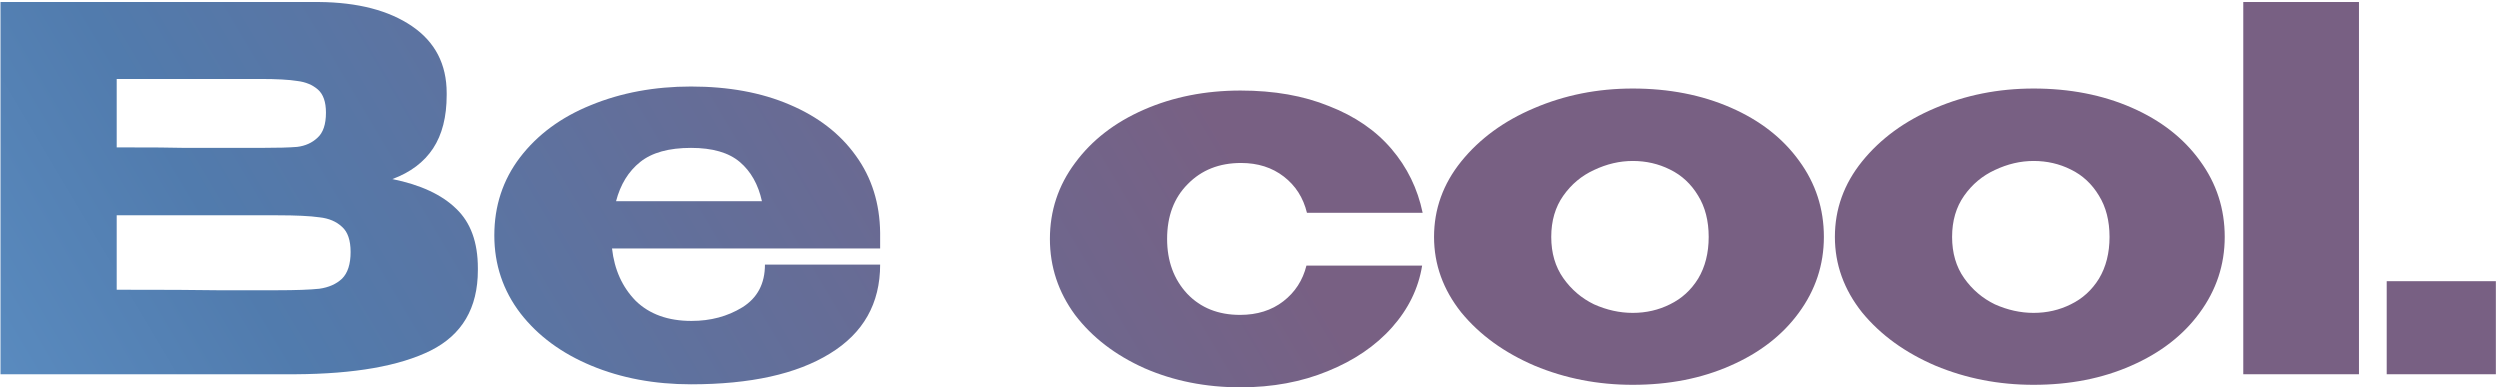
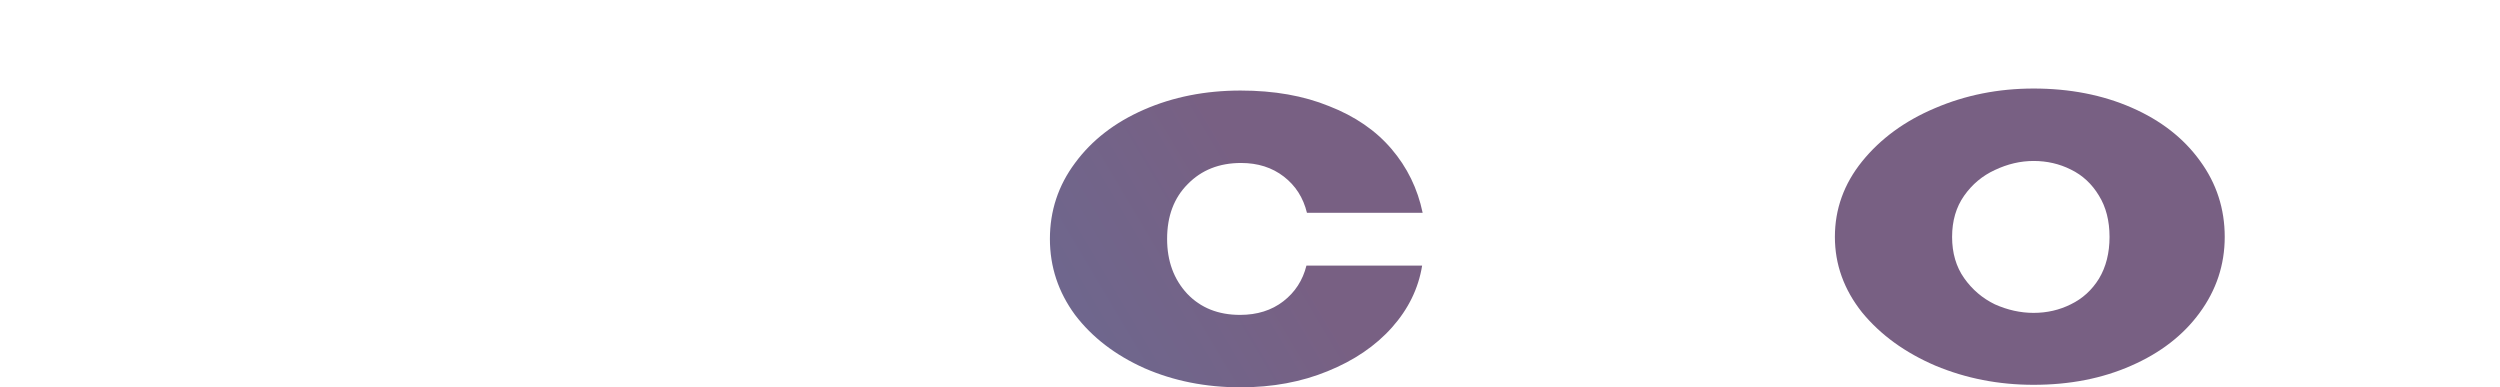
<svg xmlns="http://www.w3.org/2000/svg" width="497" height="77" viewBox="0 0 497 77" fill="none">
-   <path d="M78 35.6C83.6 36.733 87.833 38.7 90.7 41.5C93.567 44.233 95 48.167 95 53.3V53.7C95 61.233 91.867 66.567 85.6 69.7C79.4 72.767 70.467 74.333 58.8 74.4H58.6H54.7H0.1V0.4H63.4C71.133 0.467 77.3 2.067 81.9 5.2C86.5 8.333 88.8 12.767 88.8 18.5V18.9C88.8 23.233 87.9 26.767 86.1 29.5C84.3 32.233 81.6 34.267 78 35.6ZM51.8 29.4C55.133 29.4 57.567 29.333 59.1 29.2C60.7 29 62.033 28.4 63.1 27.4C64.233 26.4 64.8 24.733 64.8 22.4C64.8 20.267 64.267 18.733 63.2 17.8C62.133 16.867 60.767 16.3 59.1 16.1C57.433 15.833 55 15.7 51.8 15.7H51.7H23.2V29.3C30.067 29.3 34.6 29.333 36.8 29.4H41.6H51.8ZM55.1 57.7C58.833 57.7 61.633 57.6 63.5 57.4C65.367 57.133 66.867 56.467 68 55.4C69.133 54.267 69.7 52.5 69.7 50.1C69.7 47.767 69.133 46.1 68 45.1C66.867 44.033 65.367 43.4 63.5 43.2C61.633 42.933 58.833 42.8 55.1 42.8H55H23.2V57.6C32.6 57.6 39.267 57.633 43.2 57.7C47.2 57.7 49.933 57.7 51.4 57.7H55.1Z" fill="url(#paint0_linear_17_106)" />
-   <path d="M174.972 49.4H121.672C122.139 53.6 123.705 57.067 126.372 59.8C129.105 62.467 132.805 63.8 137.472 63.8C141.272 63.8 144.639 62.9 147.572 61.1C150.572 59.233 152.072 56.4 152.072 52.6H174.972C174.972 60.333 171.639 66.233 164.972 70.3C158.372 74.367 149.172 76.4 137.372 76.4C130.105 76.4 123.505 75.167 117.572 72.7C111.639 70.233 106.939 66.767 103.472 62.3C100.005 57.767 98.272 52.6 98.272 46.8C98.272 40.933 99.972 35.767 103.372 31.3C106.839 26.767 111.539 23.3 117.472 20.9C123.472 18.433 130.105 17.2 137.372 17.2C144.839 17.2 151.372 18.4 156.972 20.8C162.639 23.2 167.039 26.6 170.172 31C173.305 35.333 174.905 40.433 174.972 46.3V46.8V49.4ZM137.372 29.4C132.972 29.4 129.605 30.333 127.272 32.2C124.939 34.067 123.339 36.667 122.472 40H151.472C150.739 36.667 149.272 34.067 147.072 32.2C144.872 30.333 141.639 29.4 137.372 29.4Z" fill="url(#paint1_linear_17_106)" />
  <path d="M208.721 47.5C208.721 41.9 210.388 36.867 213.721 32.4C217.054 27.867 221.621 24.333 227.421 21.8C233.221 19.267 239.621 18 246.621 18C253.288 18 259.154 19.033 264.221 21.1C269.354 23.1 273.488 25.933 276.621 29.6C279.754 33.267 281.821 37.5 282.821 42.3H259.821C259.088 39.3 257.554 36.9 255.221 35.1C252.888 33.3 250.054 32.4 246.721 32.4C242.388 32.4 238.854 33.8 236.121 36.6C233.388 39.333 232.021 42.967 232.021 47.5C232.021 51.9 233.354 55.533 236.021 58.4C238.688 61.2 242.188 62.6 246.521 62.6C249.921 62.6 252.788 61.7 255.121 59.9C257.454 58.1 258.988 55.733 259.721 52.8H282.721C281.988 57.333 279.988 61.433 276.721 65.1C273.454 68.767 269.188 71.667 263.921 73.8C258.721 75.933 252.954 77 246.621 77C239.688 77 233.321 75.733 227.521 73.2C221.721 70.6 217.121 67.067 213.721 62.6C210.388 58.067 208.721 53.033 208.721 47.5Z" fill="url(#paint2_linear_17_106)" />
-   <path d="M324.588 17.6C331.788 17.6 338.288 18.867 344.088 21.4C349.888 23.933 354.422 27.467 357.688 32C360.955 36.467 362.588 41.5 362.588 47.1C362.588 52.633 360.922 57.667 357.588 62.2C354.322 66.667 349.788 70.167 343.988 72.7C338.255 75.233 331.788 76.5 324.588 76.5C317.655 76.5 311.155 75.233 305.088 72.7C299.022 70.1 294.155 66.567 290.488 62.1C286.888 57.567 285.088 52.567 285.088 47.1C285.088 41.567 286.888 36.567 290.488 32.1C294.155 27.567 298.988 24.033 304.988 21.5C311.055 18.9 317.588 17.6 324.588 17.6ZM324.588 62.2C327.255 62.2 329.722 61.633 331.988 60.5C334.322 59.367 336.188 57.667 337.588 55.4C338.988 53.067 339.688 50.3 339.688 47.1C339.688 43.9 338.988 41.167 337.588 38.9C336.188 36.567 334.322 34.833 331.988 33.7C329.722 32.567 327.255 32 324.588 32C321.988 32 319.422 32.6 316.888 33.8C314.422 34.933 312.388 36.633 310.788 38.9C309.188 41.167 308.388 43.9 308.388 47.1C308.388 50.3 309.188 53.033 310.788 55.3C312.388 57.567 314.422 59.3 316.888 60.5C319.422 61.633 321.988 62.2 324.588 62.2Z" fill="url(#paint3_linear_17_106)" />
  <path d="M404.276 17.6C411.476 17.6 417.976 18.867 423.776 21.4C429.576 23.933 434.109 27.467 437.376 32C440.642 36.467 442.276 41.5 442.276 47.1C442.276 52.633 440.609 57.667 437.276 62.2C434.009 66.667 429.476 70.167 423.676 72.7C417.942 75.233 411.476 76.5 404.276 76.5C397.342 76.5 390.842 75.233 384.776 72.7C378.709 70.1 373.842 66.567 370.176 62.1C366.576 57.567 364.776 52.567 364.776 47.1C364.776 41.567 366.576 36.567 370.176 32.1C373.842 27.567 378.676 24.033 384.676 21.5C390.742 18.9 397.276 17.6 404.276 17.6ZM404.276 62.2C406.942 62.2 409.409 61.633 411.676 60.5C414.009 59.367 415.876 57.667 417.276 55.4C418.676 53.067 419.376 50.3 419.376 47.1C419.376 43.9 418.676 41.167 417.276 38.9C415.876 36.567 414.009 34.833 411.676 33.7C409.409 32.567 406.942 32 404.276 32C401.676 32 399.109 32.6 396.576 33.8C394.109 34.933 392.076 36.633 390.476 38.9C388.876 41.167 388.076 43.9 388.076 47.1C388.076 50.3 388.876 53.033 390.476 55.3C392.076 57.567 394.109 59.3 396.576 60.5C399.109 61.633 401.676 62.2 404.276 62.2Z" fill="url(#paint4_linear_17_106)" />
-   <path d="M468.963 74.4H445.963V0.4H468.963V74.4Z" fill="url(#paint5_linear_17_106)" />
-   <path d="M474.477 55.9V74.4H496.177V55.9H474.477Z" fill="url(#paint6_linear_17_106)" />
  <defs>
    <linearGradient id="paint0_linear_17_106" x1="219.185" y1="-14.978" x2="-49.379" y2="144.485" gradientUnits="userSpaceOnUse">
      <stop stop-color="#786083" />
      <stop offset="0.583" stop-color="#517BAD" />
      <stop offset="1" stop-color="#66A2DA" />
    </linearGradient>
    <linearGradient id="paint1_linear_17_106" x1="219.185" y1="-14.978" x2="-49.379" y2="144.485" gradientUnits="userSpaceOnUse">
      <stop stop-color="#786083" />
      <stop offset="0.583" stop-color="#517BAD" />
      <stop offset="1" stop-color="#66A2DA" />
    </linearGradient>
    <linearGradient id="paint2_linear_17_106" x1="219.185" y1="-14.978" x2="-49.379" y2="144.485" gradientUnits="userSpaceOnUse">
      <stop stop-color="#786083" />
      <stop offset="0.583" stop-color="#517BAD" />
      <stop offset="1" stop-color="#66A2DA" />
    </linearGradient>
    <linearGradient id="paint3_linear_17_106" x1="219.185" y1="-14.978" x2="-49.379" y2="144.485" gradientUnits="userSpaceOnUse">
      <stop stop-color="#786083" />
      <stop offset="0.583" stop-color="#517BAD" />
      <stop offset="1" stop-color="#66A2DA" />
    </linearGradient>
    <linearGradient id="paint4_linear_17_106" x1="219.185" y1="-14.978" x2="-49.379" y2="144.485" gradientUnits="userSpaceOnUse">
      <stop stop-color="#786083" />
      <stop offset="0.583" stop-color="#517BAD" />
      <stop offset="1" stop-color="#66A2DA" />
    </linearGradient>
    <linearGradient id="paint5_linear_17_106" x1="219.185" y1="-14.978" x2="-49.379" y2="144.485" gradientUnits="userSpaceOnUse">
      <stop stop-color="#786083" />
      <stop offset="0.583" stop-color="#517BAD" />
      <stop offset="1" stop-color="#66A2DA" />
    </linearGradient>
    <linearGradient id="paint6_linear_17_106" x1="219.185" y1="-14.978" x2="-49.379" y2="144.485" gradientUnits="userSpaceOnUse">
      <stop stop-color="#786083" />
      <stop offset="0.583" stop-color="#517BAD" />
      <stop offset="1" stop-color="#66A2DA" />
    </linearGradient>
  </defs>
</svg>